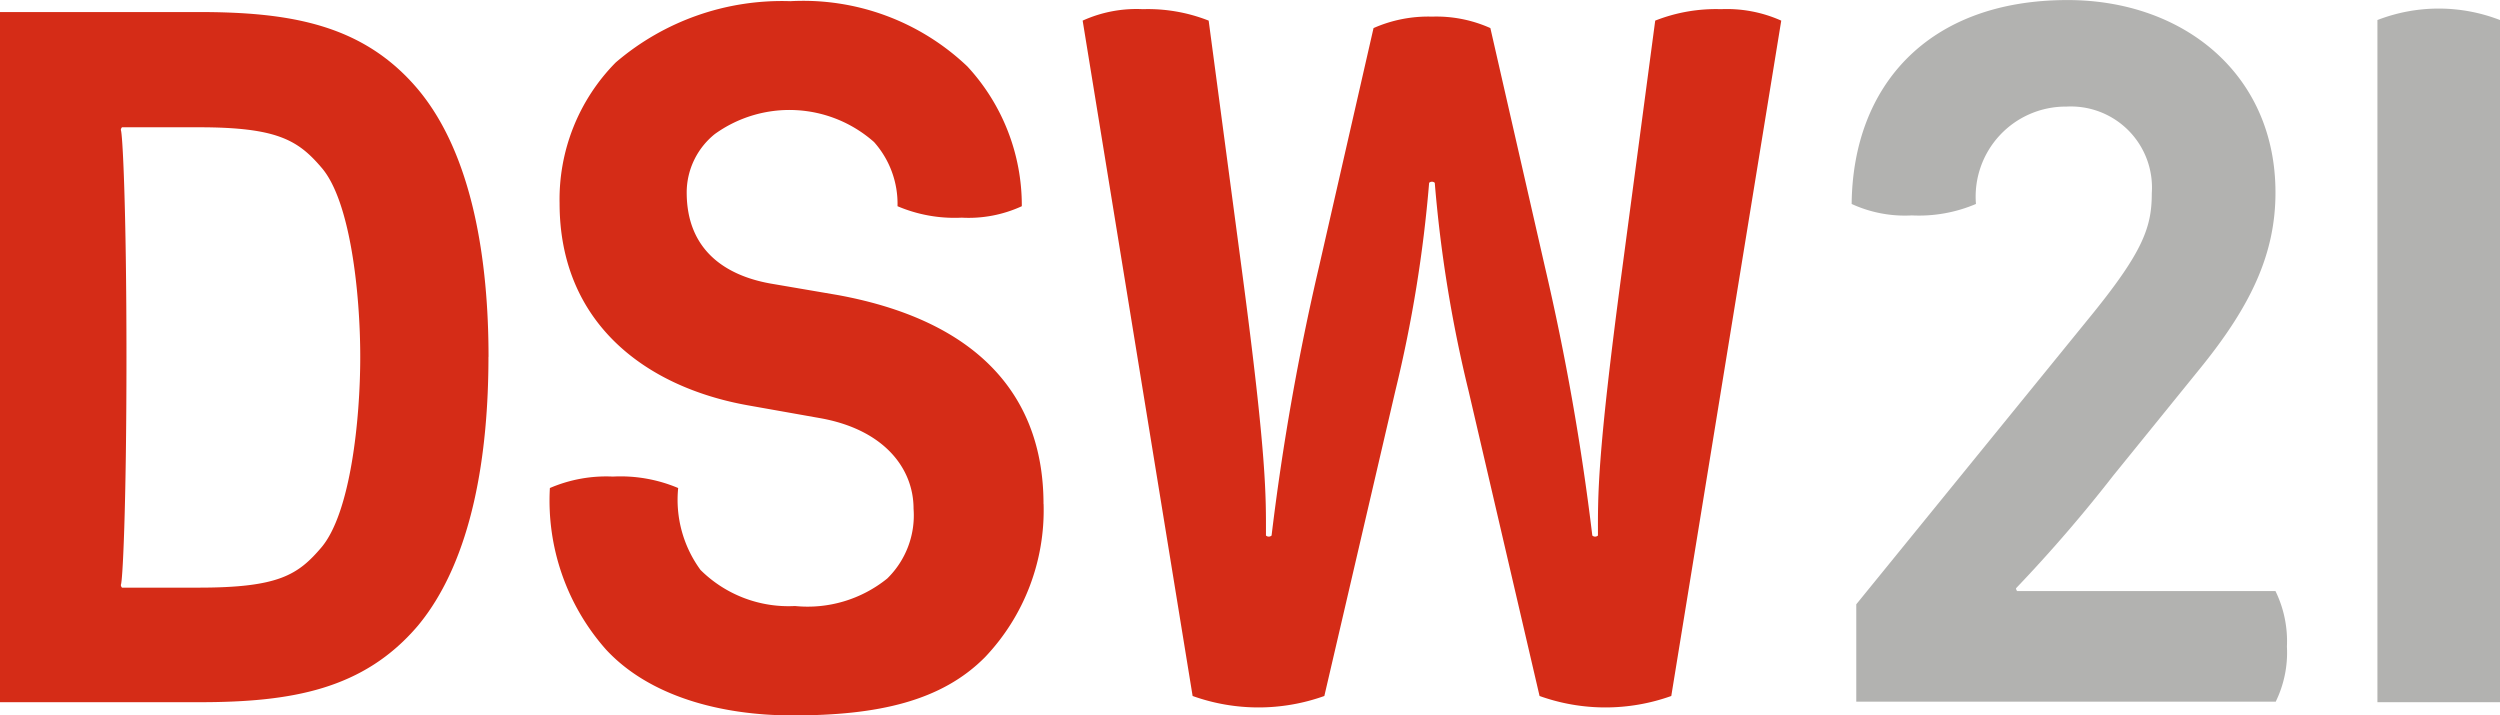
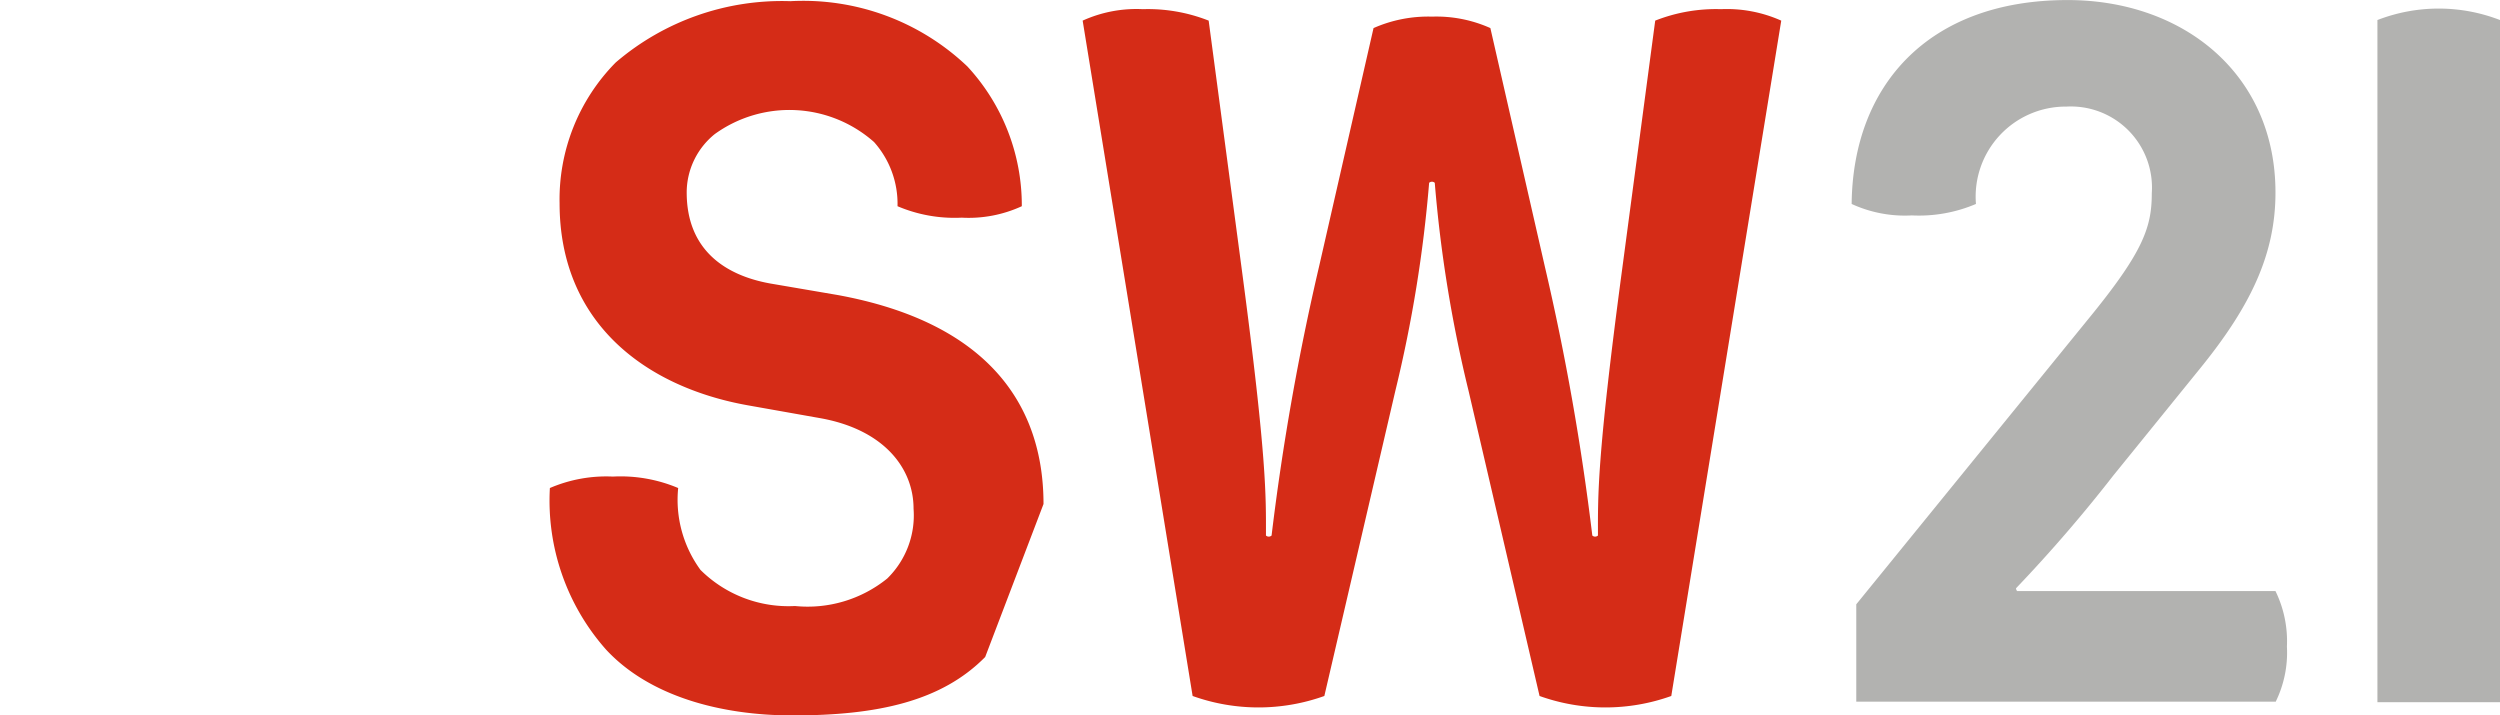
<svg xmlns="http://www.w3.org/2000/svg" width="88.842" height="25.421" viewBox="0 0 88.842 25.421">
  <defs>
    <style>.a,.b{fill:#D52C17;}.a{fill-rule:evenodd;}.c{fill:#b2b2b0;}</style>
  </defs>
  <g transform="translate(-79.4 -368.3)">
-     <path class="a" d="M96.761,382.653c0-3.379-.55-7.185-2.524-9.525-1.934-2.28-4.5-2.727-7.775-2.727H79.4v24.526h7.083c3.277,0,5.841-.448,7.775-2.727,1.954-2.361,2.5-6.147,2.5-9.546Zm-4.559,0c0,2.239-.346,5.556-1.384,6.778-.834.977-1.526,1.425-4.356,1.425H83.735a.156.156,0,0,1-.041-.1c.061-.061.2-2.687.2-8.08s-.142-8.019-.2-8.08a.156.156,0,0,1,.041-.1h2.727c2.768,0,3.521.448,4.356,1.425,1.038,1.181,1.384,4.5,1.384,6.737Z" transform="translate(0 -1.673)" />
-     <path class="b" d="M192.944,386.37c0-3.521-1.974-6.452-7.327-7.429l-2.381-.407c-1.588-.285-2.972-1.181-2.972-3.236a2.669,2.669,0,0,1,1-2.076,4.537,4.537,0,0,1,5.658.285,3.3,3.3,0,0,1,.834,2.28,5.164,5.164,0,0,0,2.28.407,4.519,4.519,0,0,0,2.137-.407,7.27,7.27,0,0,0-1.934-4.966,8.456,8.456,0,0,0-6.289-2.32,9.074,9.074,0,0,0-6.208,2.178,6.918,6.918,0,0,0-1.995,5.007c0,4.213,3.012,6.533,6.737,7.185l2.524.448c2.28.407,3.318,1.791,3.318,3.216a3.138,3.138,0,0,1-.936,2.483,4.5,4.5,0,0,1-3.277.977,4.435,4.435,0,0,1-3.358-1.282,4.22,4.22,0,0,1-.794-2.911,5.263,5.263,0,0,0-2.32-.407,5.066,5.066,0,0,0-2.239.407,7.982,7.982,0,0,0,1.995,5.74c1.526,1.649,4.05,2.341,6.635,2.341,3.033,0,5.292-.509,6.839-2.076a7.58,7.58,0,0,0,2.076-5.434Z" transform="translate(-76.461 -0.159)" />
+     <path class="b" d="M192.944,386.37c0-3.521-1.974-6.452-7.327-7.429l-2.381-.407c-1.588-.285-2.972-1.181-2.972-3.236a2.669,2.669,0,0,1,1-2.076,4.537,4.537,0,0,1,5.658.285,3.3,3.3,0,0,1,.834,2.28,5.164,5.164,0,0,0,2.28.407,4.519,4.519,0,0,0,2.137-.407,7.27,7.27,0,0,0-1.934-4.966,8.456,8.456,0,0,0-6.289-2.32,9.074,9.074,0,0,0-6.208,2.178,6.918,6.918,0,0,0-1.995,5.007c0,4.213,3.012,6.533,6.737,7.185l2.524.448c2.28.407,3.318,1.791,3.318,3.216a3.138,3.138,0,0,1-.936,2.483,4.5,4.5,0,0,1-3.277.977,4.435,4.435,0,0,1-3.358-1.282,4.22,4.22,0,0,1-.794-2.911,5.263,5.263,0,0,0-2.32-.407,5.066,5.066,0,0,0-2.239.407,7.982,7.982,0,0,0,1.995,5.74c1.526,1.649,4.05,2.341,6.635,2.341,3.033,0,5.292-.509,6.839-2.076Z" transform="translate(-76.461 -0.159)" />
    <path class="b" d="M293.231,370.307a4.723,4.723,0,0,0-2.137-.407,5.885,5.885,0,0,0-2.341.407l-1.18,8.874c-.9,6.737-.855,8.04-.855,9.424a.148.148,0,0,1-.2,0,88.4,88.4,0,0,0-1.689-9.566l-1.934-8.467a4.692,4.692,0,0,0-2.076-.407,4.8,4.8,0,0,0-2.076.407l-1.934,8.467a88.4,88.4,0,0,0-1.689,9.566.148.148,0,0,1-.2,0c0-1.384.041-2.687-.855-9.424l-1.181-8.874a5.885,5.885,0,0,0-2.341-.407,4.62,4.62,0,0,0-2.137.407l3.908,24a6.934,6.934,0,0,0,4.681,0l2.524-10.848a47.738,47.738,0,0,0,1.2-7.388.147.147,0,0,1,.2,0,47.368,47.368,0,0,0,1.2,7.388l2.524,10.848a6.934,6.934,0,0,0,4.681,0l3.908-24Z" transform="translate(-150.532 -1.274)" />
    <path class="c" d="M417.761,393.253a3.971,3.971,0,0,0,.407-1.974,4.067,4.067,0,0,0-.407-1.974h-9.179a.156.156,0,0,1-.041-.1,52.324,52.324,0,0,0,3.46-4.01l3.134-3.867c1.791-2.219,2.626-4.05,2.626-6.187,0-4.213-3.277-6.839-7.388-6.839-4.946,0-7.632,3.033-7.673,7.246a4.519,4.519,0,0,0,2.137.407,5.164,5.164,0,0,0,2.28-.407,3.2,3.2,0,0,1,3.216-3.46,2.882,2.882,0,0,1,3.033,3.073c0,1.18-.285,2.035-2.076,4.254l-8.426,10.36v3.46h14.9Z" transform="translate(-257.498)" />
    <path class="c" d="M498.856,394.448V370.207a6.029,6.029,0,0,0-4.356,0v24.241Z" transform="translate(-330.614 -1.195)" />
  </g>
</svg>